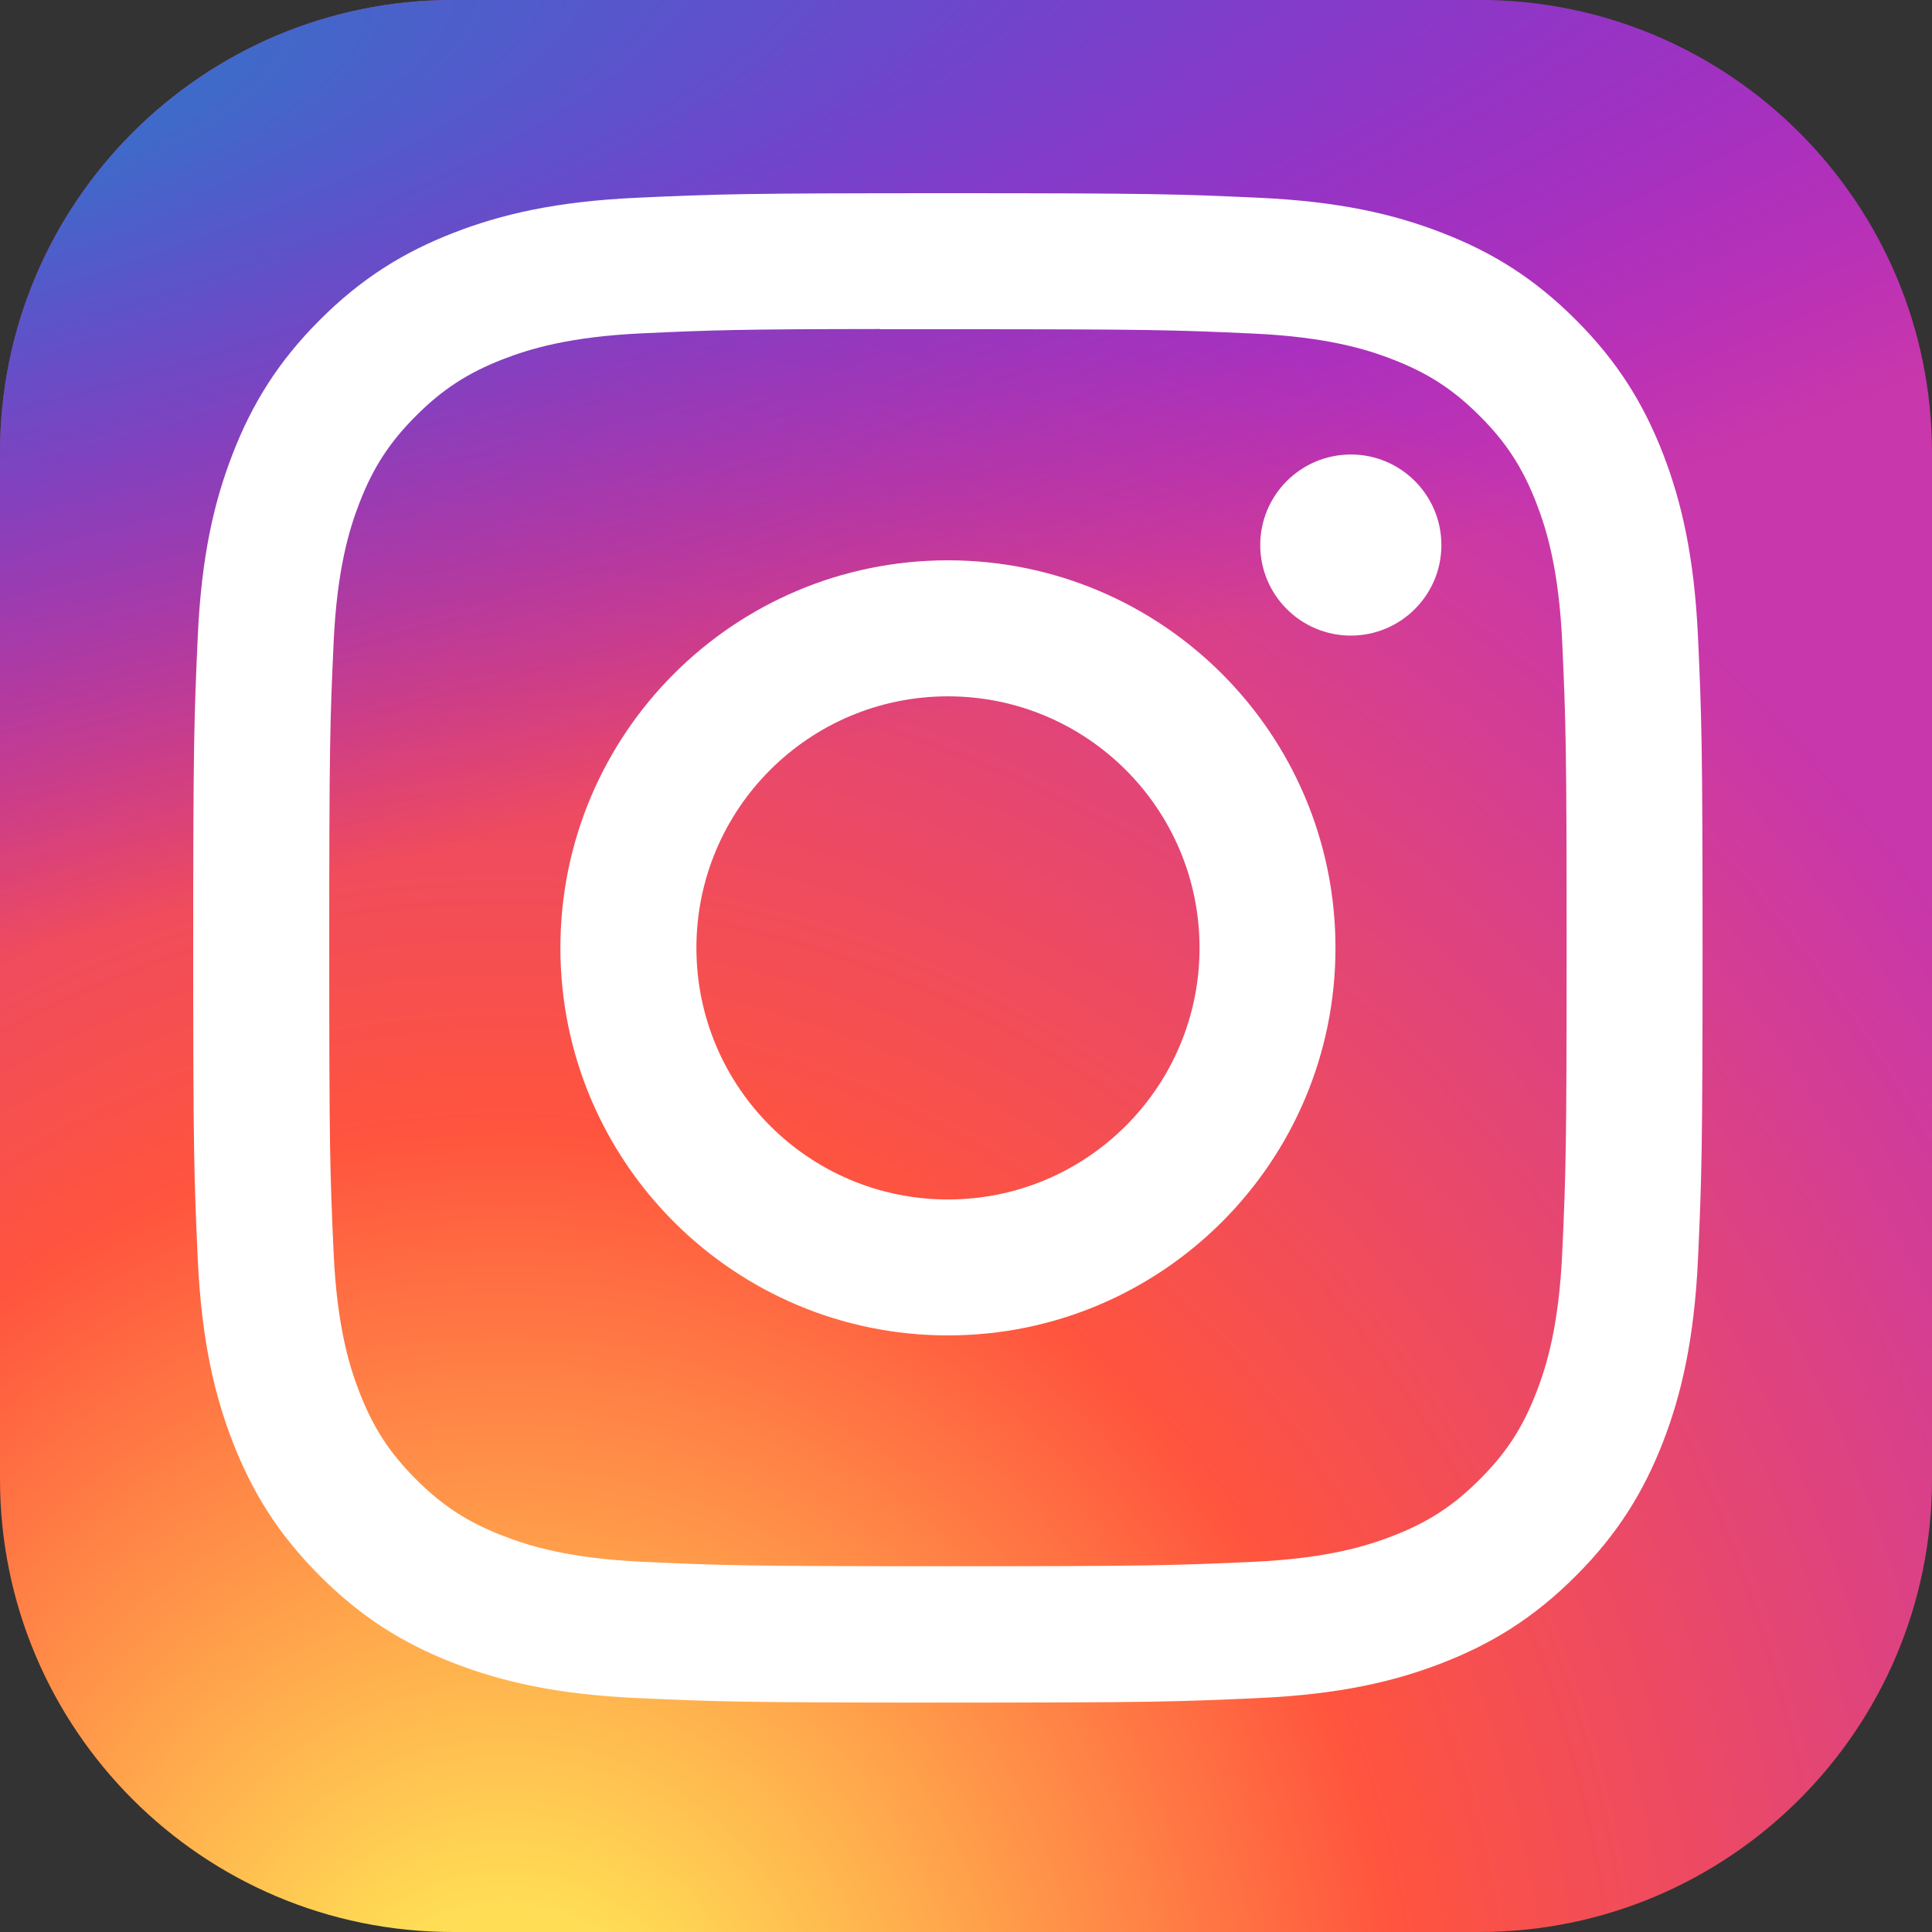
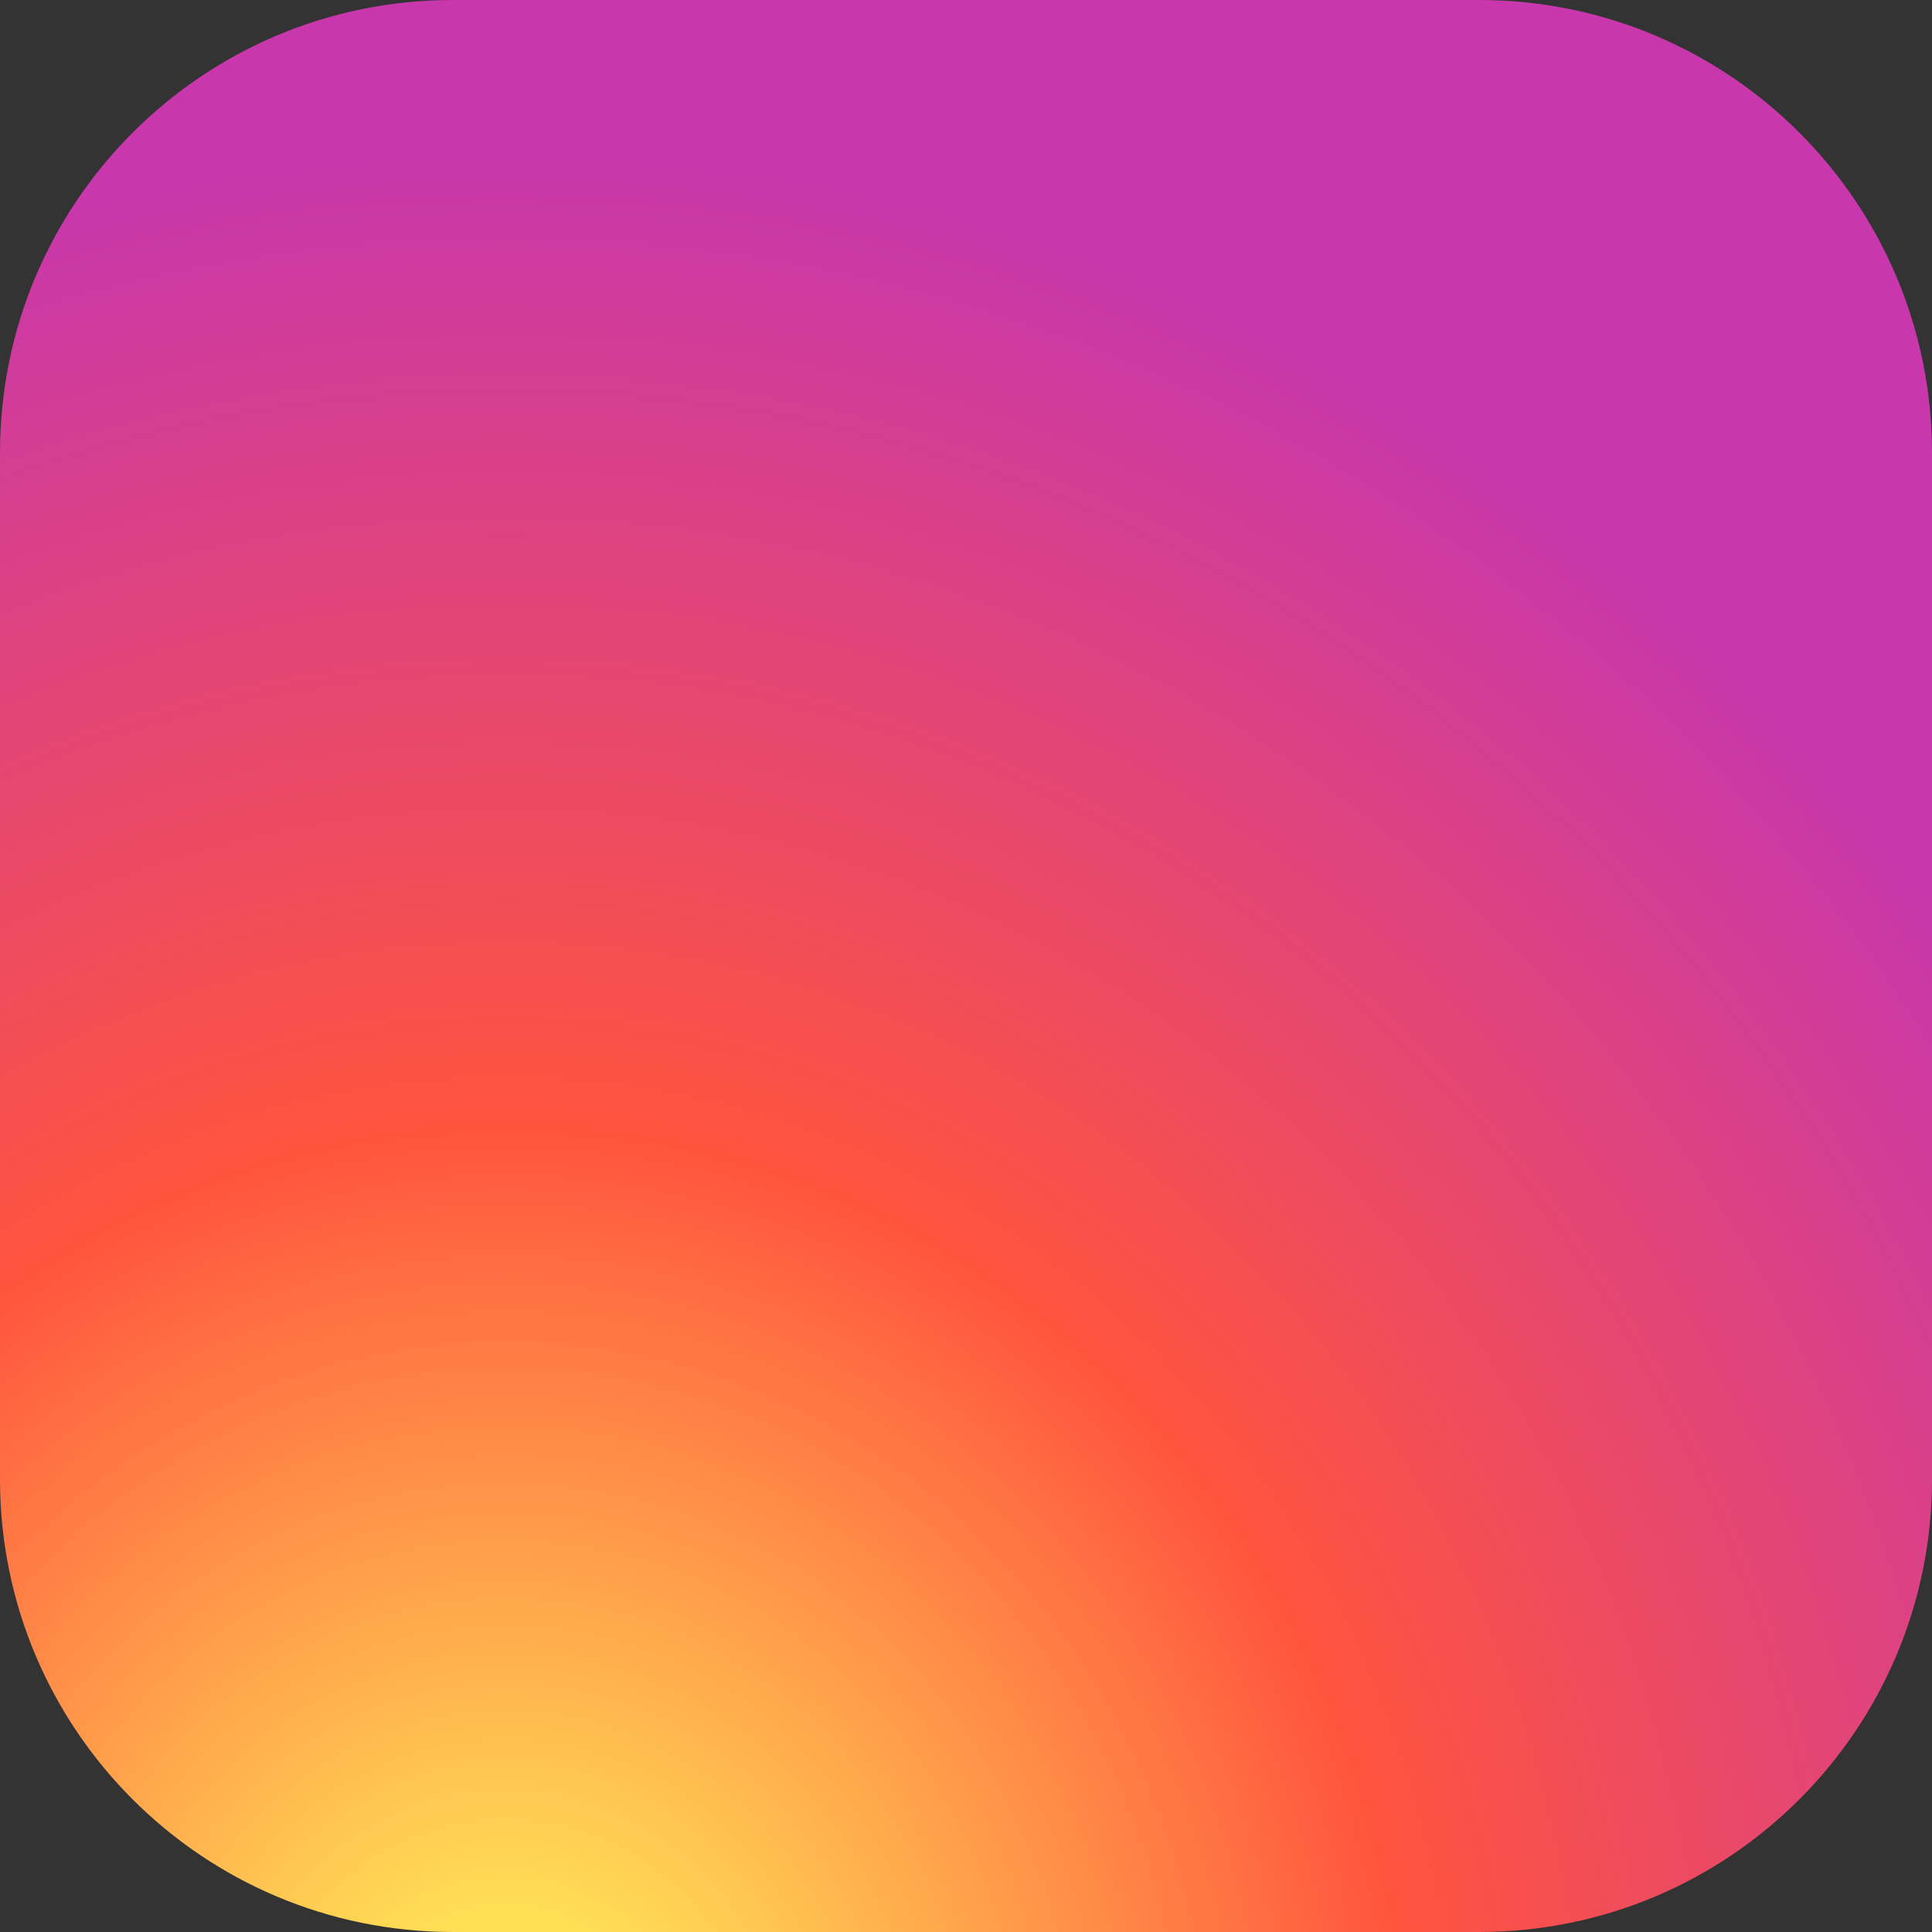
<svg xmlns="http://www.w3.org/2000/svg" width="50" height="50" viewBox="0 0 50 50" fill="none">
  <rect x="0" y="0" width="50" height="50" fill="#333333" stroke="none" />
  <path d="M38.281 0H11.719C5.247 0 0 5.247 0 11.719V38.281C0 44.753 5.247 50 11.719 50H38.281C44.753 50 50 44.753 50 38.281V11.719C50 5.247 44.753 0 38.281 0Z" fill="url(#paint0_radial_49_70)" />
-   <path d="M38.281 0H11.719C5.247 0 0 5.247 0 11.719V38.281C0 44.753 5.247 50 11.719 50H38.281C44.753 50 50 44.753 50 38.281V11.719C50 5.247 44.753 0 38.281 0Z" fill="url(#paint1_radial_49_70)" />
-   <path d="M24.533 5C19.229 5 18.563 5.023 16.48 5.118C14.4 5.213 12.981 5.542 11.739 6.025C10.454 6.524 9.365 7.192 8.279 8.278C7.193 9.363 6.525 10.453 6.025 11.737C5.541 12.979 5.211 14.399 5.118 16.477C5.024 18.561 5 19.227 5 24.531C5 29.836 5.023 30.5 5.118 32.583C5.214 34.662 5.543 36.081 6.025 37.323C6.525 38.608 7.192 39.698 8.278 40.783C9.363 41.87 10.453 42.539 11.737 43.038C12.979 43.52 14.399 43.85 16.478 43.945C18.561 44.04 19.227 44.063 24.531 44.063C29.835 44.063 30.499 44.04 32.582 43.945C34.662 43.85 36.083 43.52 37.325 43.038C38.61 42.539 39.698 41.87 40.783 40.783C41.869 39.698 42.536 38.608 43.037 37.324C43.517 36.081 43.847 34.662 43.944 32.583C44.038 30.5 44.062 29.836 44.062 24.531C44.062 19.227 44.038 18.561 43.944 16.478C43.847 14.399 43.517 12.979 43.037 11.738C42.536 10.453 41.869 9.363 40.783 8.278C39.697 7.191 38.61 6.524 37.324 6.026C36.079 5.542 34.659 5.213 32.58 5.118C30.496 5.023 29.833 5 24.527 5H24.533ZM22.781 8.52C23.301 8.519 23.881 8.52 24.533 8.52C29.748 8.52 30.366 8.538 32.425 8.632C34.33 8.719 35.363 9.037 36.052 9.305C36.963 9.659 37.613 10.082 38.296 10.766C38.98 11.449 39.403 12.1 39.758 13.012C40.025 13.699 40.344 14.733 40.431 16.637C40.524 18.696 40.544 19.314 40.544 24.527C40.544 29.739 40.524 30.358 40.431 32.417C40.343 34.321 40.025 35.355 39.758 36.042C39.404 36.954 38.98 37.603 38.296 38.286C37.613 38.97 36.964 39.393 36.052 39.747C35.364 40.015 34.33 40.333 32.425 40.42C30.366 40.514 29.748 40.534 24.533 40.534C19.318 40.534 18.7 40.514 16.641 40.42C14.736 40.332 13.703 40.014 13.014 39.746C12.102 39.392 11.451 38.969 10.768 38.286C10.084 37.602 9.661 36.953 9.306 36.041C9.039 35.353 8.72 34.319 8.634 32.415C8.54 30.356 8.521 29.738 8.521 24.522C8.521 19.306 8.54 18.691 8.634 16.632C8.721 14.728 9.039 13.694 9.306 13.006C9.66 12.094 10.084 11.443 10.768 10.76C11.452 10.076 12.102 9.653 13.014 9.298C13.703 9.03 14.736 8.712 16.641 8.625C18.443 8.543 19.141 8.519 22.781 8.515V8.52ZM34.959 11.763C33.665 11.763 32.615 12.812 32.615 14.106C32.615 15.4 33.665 16.449 34.959 16.449C36.253 16.449 37.303 15.4 37.303 14.106C37.303 12.812 36.253 11.762 34.959 11.762V11.763ZM24.533 14.501C18.994 14.501 14.503 18.992 14.503 24.531C14.503 30.071 18.994 34.56 24.533 34.56C30.072 34.56 34.562 30.071 34.562 24.531C34.562 18.992 30.072 14.501 24.533 14.501H24.533ZM24.533 18.021C28.128 18.021 31.044 20.936 31.044 24.531C31.044 28.127 28.128 31.042 24.533 31.042C20.937 31.042 18.023 28.127 18.023 24.531C18.023 20.936 20.937 18.021 24.533 18.021Z" fill="white" />
  <defs>
    <radialGradient id="paint0_radial_49_70" cx="0" cy="0" r="1" gradientUnits="userSpaceOnUse" gradientTransform="translate(13.281 53.851) rotate(-90) scale(49.554 46.089)">
      <stop stop-color="#FFDD55" />
      <stop offset="0.1" stop-color="#FFDD55" />
      <stop offset="0.5" stop-color="#FF543E" />
      <stop offset="1" stop-color="#C837AB" />
    </radialGradient>
    <radialGradient id="paint1_radial_49_70" cx="0" cy="0" r="1" gradientUnits="userSpaceOnUse" gradientTransform="translate(-8.375 3.602) rotate(78.681) scale(22.151 91.306)">
      <stop stop-color="#3771C8" />
      <stop offset="0.128" stop-color="#3771C8" />
      <stop offset="1" stop-color="#6600FF" stop-opacity="0" />
    </radialGradient>
  </defs>
</svg>